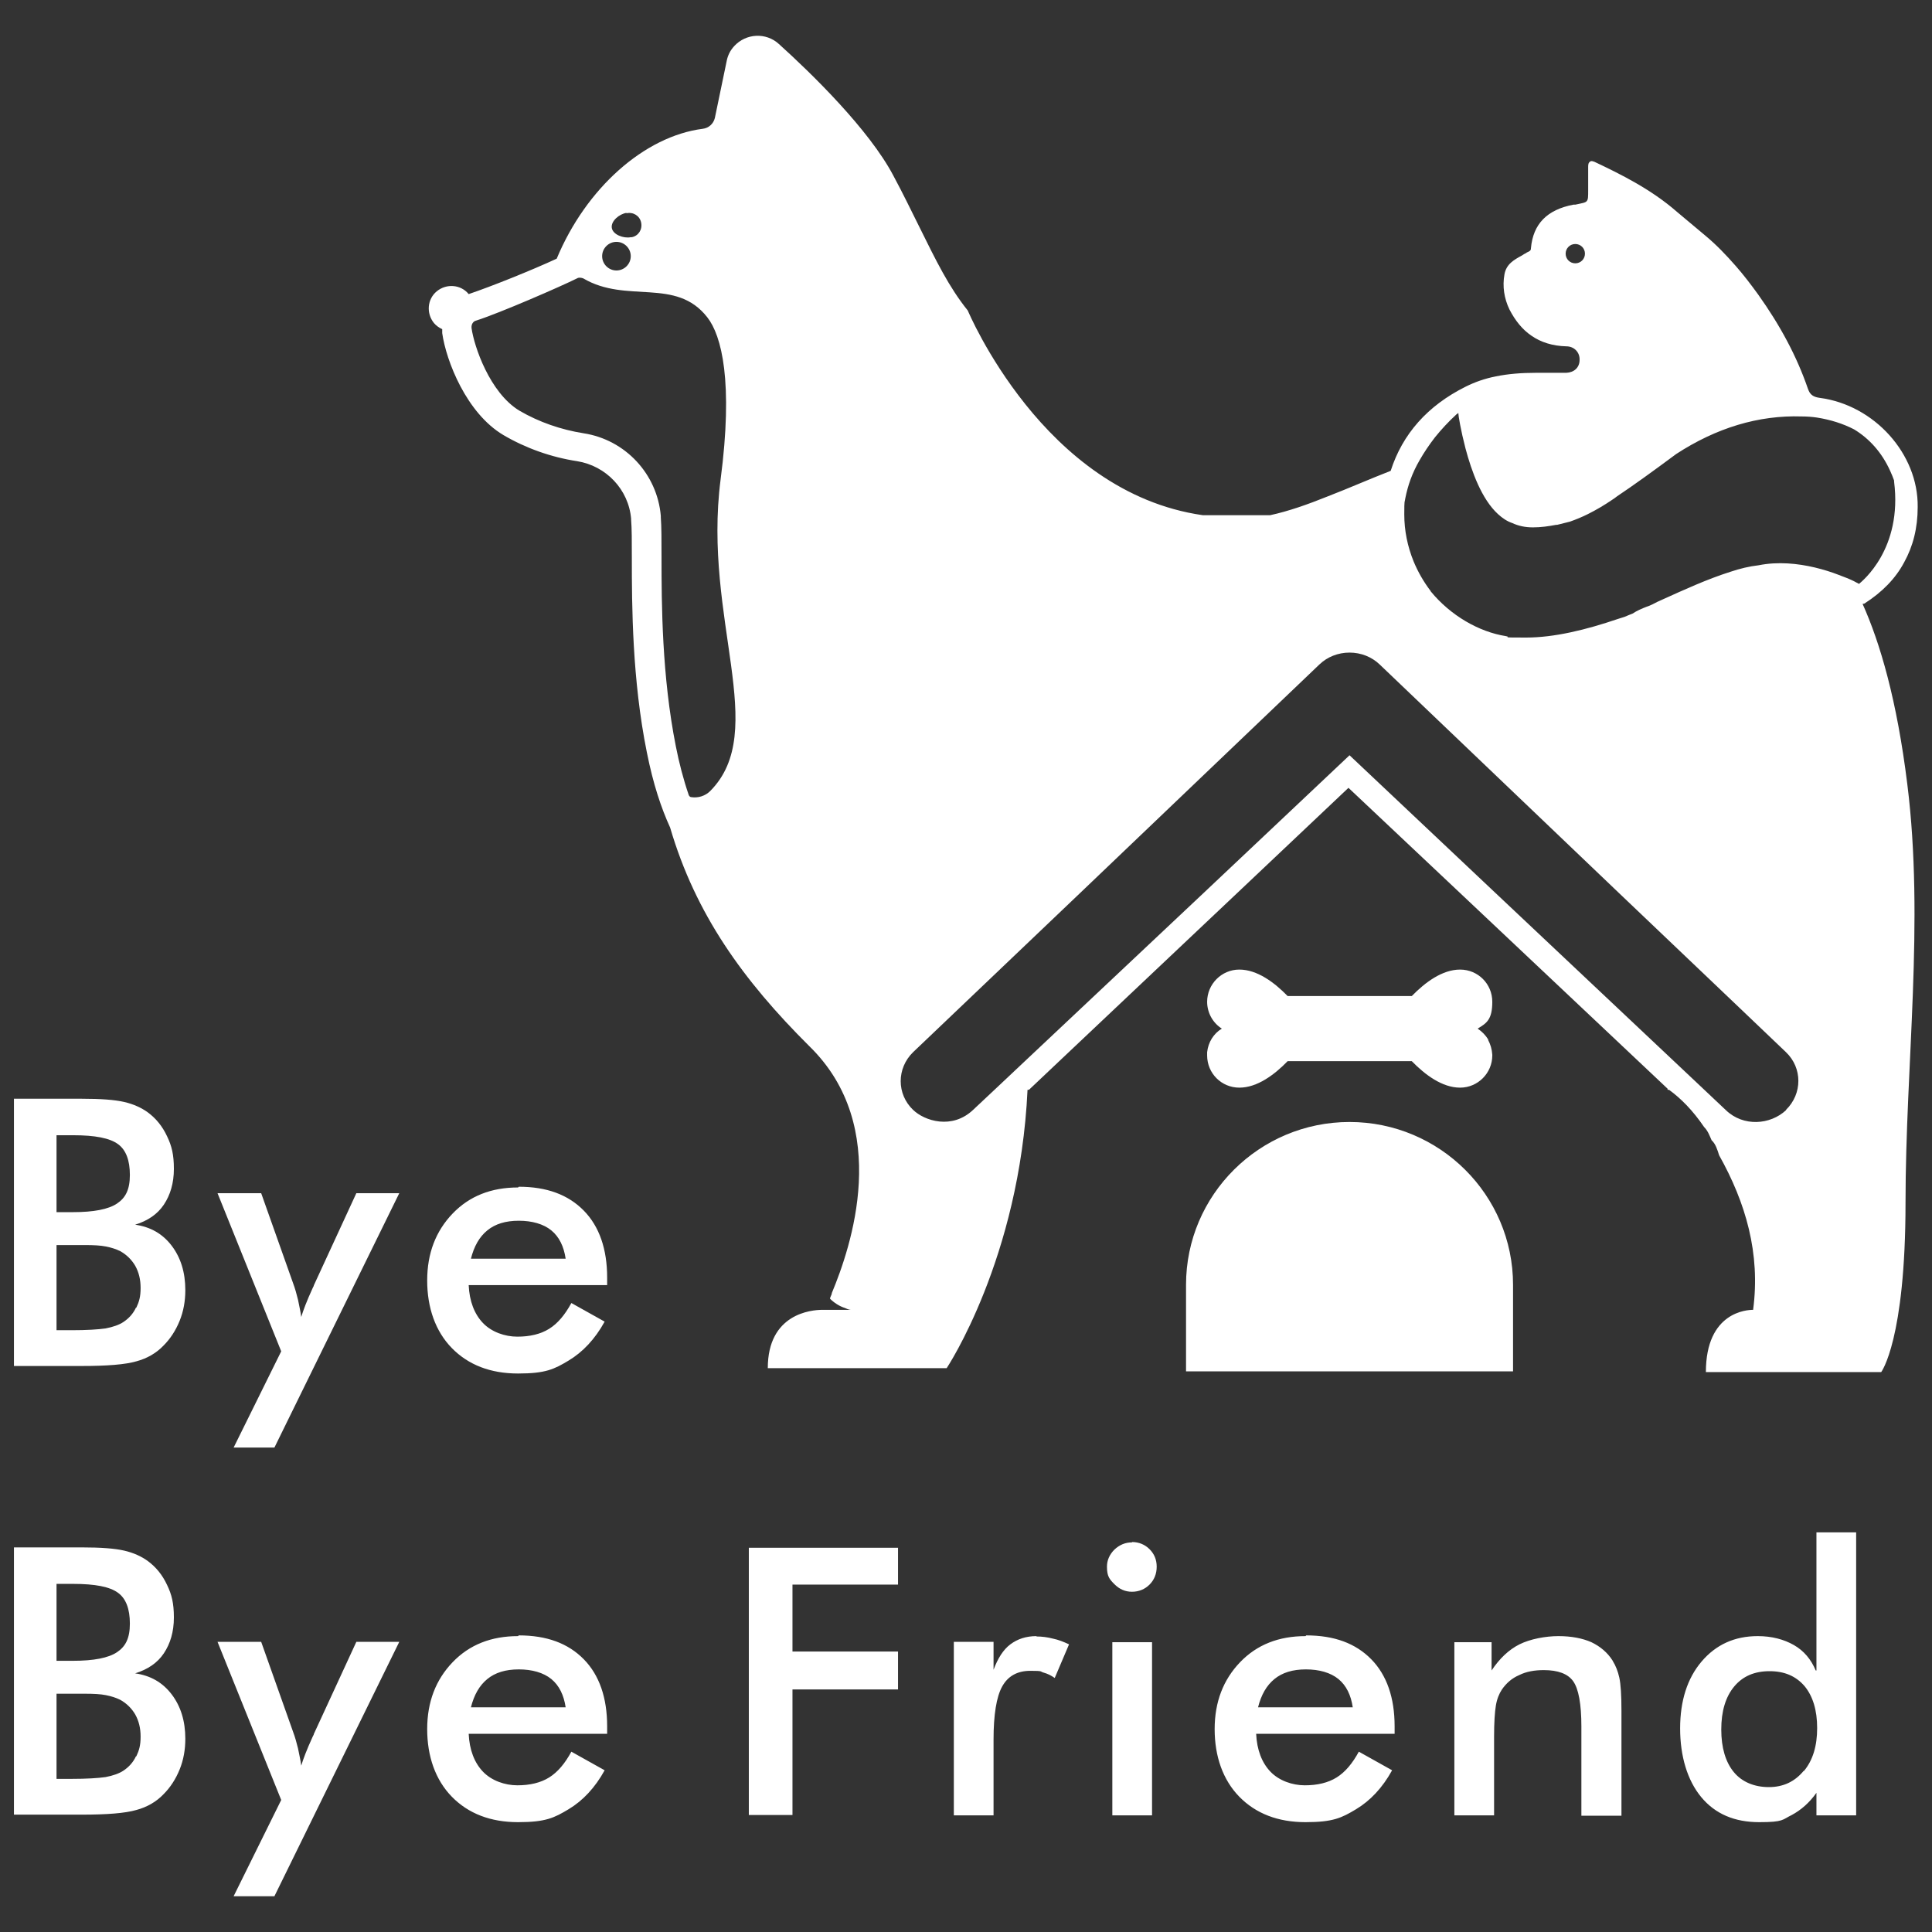
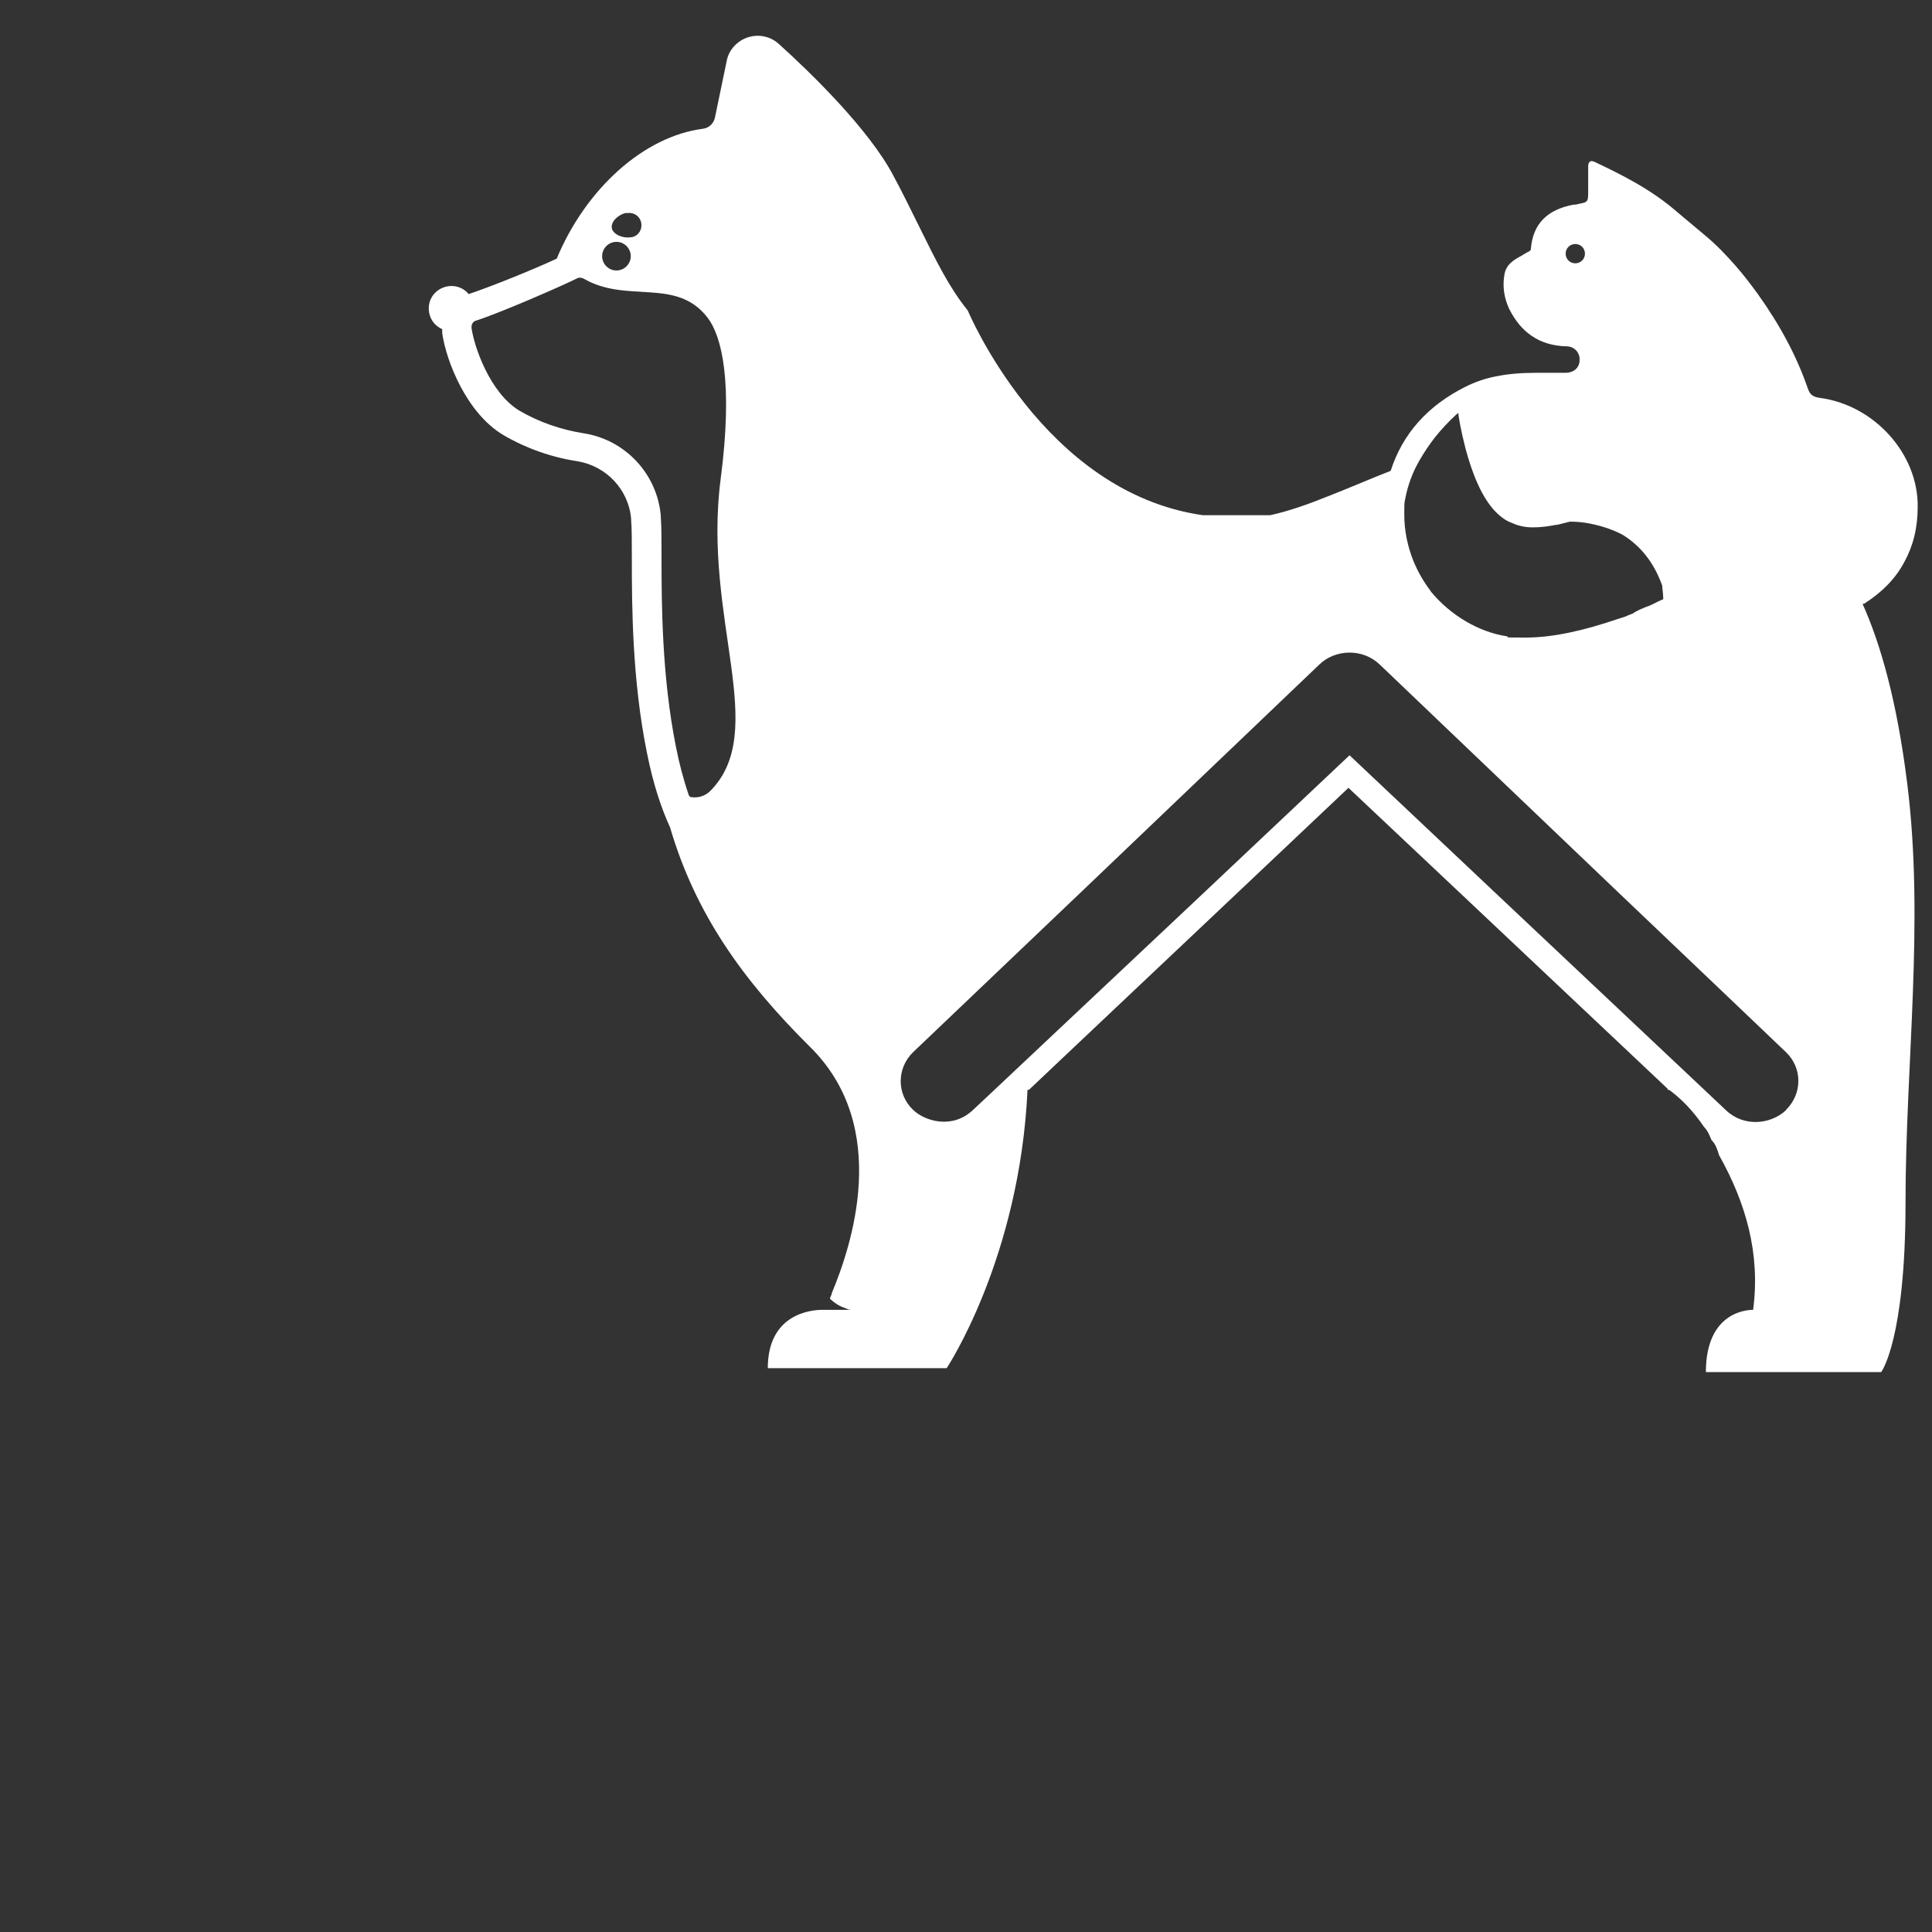
<svg xmlns="http://www.w3.org/2000/svg" viewBox="0 0 540 540">
  <rect x="0" y="0" width="540" height="540" fill="#333333" stroke="none" />
  <defs>
    <style>.cls-1{fill:#fff}</style>
  </defs>
  <g id="Capa_1">
-     <path d="M37.8 342.3c3.5-1.1 6.2-2.9 8-5.6s2.8-6 2.8-10-.6-6.4-1.9-9.1c-1.3-2.8-3.1-5-5.4-6.7-1.8-1.3-4-2.3-6.6-2.9s-6.5-.9-11.9-.9H3.9v74.7h18.9c7.1 0 12.2-.4 15.3-1.3 3-.8 5.6-2.3 7.6-4.4q2.85-2.85 4.5-6.9c1.1-2.7 1.6-5.6 1.6-8.6 0-5-1.3-9.1-3.8-12.4s-5.9-5.3-10.3-5.9Zm-22-25h4.6c6.2 0 10.3.8 12.6 2.5 2.2 1.6 3.3 4.5 3.3 8.6s-1.2 6.4-3.6 8q-3.6 2.4-12.3 2.4h-4.6v-21.4ZM38 365.5c-.8 1.7-2 3-3.5 4-1.2.8-2.9 1.4-5 1.8-2.1.3-5.3.5-9.5.5h-4.2V348h7.9c2.5 0 4.4.1 5.9.4s2.8.7 4 1.3c1.8 1 3.2 2.4 4.2 4.1 1 1.8 1.5 3.8 1.5 6.2s-.4 3.8-1.2 5.5ZM87.7 359.4l-.3.6c-1.7 3.7-2.7 6.4-3.2 8.1-.2-1.6-.6-3.2-.9-4.8-.4-1.6-.8-3.1-1.4-4.7L73 333.5H60.8l17.8 44.2-13.3 26.9h11.4l34.9-71.1h-12l-11.9 25.8ZM144.8 331.9c-7.5 0-13.6 2.4-18.3 7.3s-7.1 11.1-7.1 18.7 2.3 14.2 6.9 18.9 10.8 7.1 18.5 7.1 10.1-1.2 14.1-3.6 7.4-6 10.1-10.9l-9.3-5.2c-1.8 3.3-3.8 5.7-6.2 7.2s-5.4 2.2-8.9 2.2-7.2-1.3-9.6-3.8-3.8-6.1-4-10.6h38.7v-2.1c0-8-2.2-14.3-6.5-18.7-4.4-4.5-10.4-6.7-18.2-6.7Zm-13.2 20c.9-3.6 2.4-6.2 4.6-8s5.1-2.7 8.8-2.7 6.9.9 9.1 2.7 3.5 4.5 4 7.9h-26.5ZM37.8 467.7c3.5-1.1 6.2-2.9 8-5.6s2.8-6 2.8-10-.6-6.4-1.9-9.1c-1.3-2.8-3.1-5-5.4-6.7-1.8-1.3-4-2.3-6.6-2.9s-6.5-.9-11.9-.9H3.9v74.7h18.9c7.1 0 12.2-.4 15.3-1.3 3-.8 5.6-2.3 7.6-4.4q2.85-2.85 4.5-6.9c1.1-2.7 1.6-5.6 1.6-8.6 0-5-1.3-9.1-3.8-12.4s-5.9-5.3-10.3-5.9Zm-22-25h4.6c6.2 0 10.3.8 12.6 2.5 2.2 1.6 3.3 4.5 3.3 8.6s-1.2 6.4-3.6 8q-3.6 2.4-12.3 2.4h-4.6v-21.4ZM38 490.9c-.8 1.7-2 3-3.5 4-1.2.8-2.9 1.4-5 1.8-2.1.3-5.3.5-9.5.5h-4.2v-23.8h7.9c2.5 0 4.4.1 5.9.4s2.8.7 4 1.3c1.8 1 3.2 2.4 4.2 4.1 1 1.8 1.5 3.8 1.5 6.2s-.4 3.8-1.2 5.5ZM87.7 484.8l-.3.6c-1.7 3.7-2.7 6.4-3.2 8.1-.2-1.6-.6-3.2-.9-4.8-.4-1.6-.8-3.1-1.4-4.7L73 458.9H60.8l17.8 44.2L65.3 530h11.4l34.9-71.1h-12l-11.9 25.8ZM144.8 457.3c-7.5 0-13.6 2.4-18.3 7.3s-7.1 11.1-7.1 18.7 2.3 14.2 6.9 18.9 10.8 7.1 18.5 7.1 10.1-1.2 14.1-3.6 7.4-6 10.1-10.9l-9.3-5.2c-1.8 3.3-3.8 5.7-6.2 7.2s-5.4 2.2-8.9 2.2-7.2-1.3-9.6-3.8-3.8-6.1-4-10.6h38.7v-2.1c0-8-2.2-14.3-6.5-18.7-4.4-4.5-10.4-6.7-18.2-6.7Zm-13.2 20c.9-3.6 2.4-6.2 4.6-8s5.1-2.7 8.8-2.7 6.9.9 9.1 2.7 3.5 4.5 4 7.9h-26.5ZM209.3 507.3h12.2v-35.1H251v-10.6h-29.5v-18.7H251v-10.3h-41.7zM289.7 457.3c-2.9 0-5.3.8-7.3 2.3s-3.5 3.9-4.7 7.1v-7.8h-11.1v48.5h11.1v-21.2c0-6.9.8-11.9 2.4-14.8s4.2-4.4 7.9-4.4 2.6.2 3.7.5 2.1.8 3.1 1.5l4-9.4c-1.5-.7-3-1.3-4.5-1.6-1.5-.4-3.1-.6-4.6-.6ZM310.9 459H322v48.4h-11.1zM316.4 431.1c-1.9 0-3.5.7-4.9 2q-2.1 2.1-2.1 4.8c0 2.7.7 3.5 2.1 4.9s3 2.1 4.9 2.1 3.6-.7 4.9-2 2-3 2-5-.7-3.6-2-4.9-3-2-4.9-2ZM364.9 457.3c-7.5 0-13.6 2.4-18.3 7.3s-7.1 11.1-7.1 18.7 2.3 14.2 6.9 18.9 10.8 7.1 18.5 7.1 10.1-1.2 14.1-3.6 7.4-6 10.1-10.9l-9.3-5.2c-1.8 3.3-3.8 5.7-6.2 7.2s-5.4 2.2-8.9 2.2-7.2-1.3-9.6-3.8-3.8-6.1-4-10.6h38.7v-2.1c0-8-2.2-14.3-6.5-18.7-4.4-4.5-10.4-6.7-18.2-6.7Zm-13.3 20c.9-3.6 2.4-6.2 4.6-8s5.1-2.7 8.8-2.7 6.9.9 9.1 2.7 3.5 4.5 4 7.9h-26.5ZM450.7 464.1c-1.4-2.2-3.4-3.9-5.9-5.1-2.5-1.1-5.6-1.7-9.2-1.7s-7.9.8-10.9 2.3-5.6 4-7.8 7.3V459h-10.4v48.4h11.1v-22c0-4 .2-6.9.5-8.7s.9-3.3 1.7-4.5c1.2-1.7 2.7-3.1 4.8-4 2-1 4.3-1.4 6.9-1.4 3.9 0 6.7 1 8.2 3.1s2.3 6.3 2.3 12.7v24.9h11.2v-29.3q0-6.6-.6-9.3c-.4-1.8-1-3.3-1.8-4.6ZM507.5 466.9c-1.3-3.1-3.3-5.5-6.1-7.1s-6.2-2.5-10.1-2.5c-6.5 0-11.7 2.4-15.7 7.1s-6 11-6 18.7 2 14.5 5.9 19.2 9.3 7 16.2 7 6.4-.7 9.1-2c2.6-1.4 4.9-3.4 6.9-6.2v6.3h11.1v-79.1h-11.1v38.6Zm-3.4 28.1c-2.5 3-5.7 4.5-9.7 4.5s-7.5-1.4-9.8-4.2-3.5-6.8-3.5-11.9 1.2-9.1 3.6-12 5.7-4.3 9.9-4.3 7.4 1.4 9.8 4.2c2.3 2.8 3.5 6.7 3.5 11.7s-1.2 9-3.7 12ZM415.9 290.6q1.05 1.95 1.2 4.2v.2c0 4.9-4 9-9 9s-9.8-3.6-13.5-7.4h-34.7c-3.7 3.8-8.5 7.4-13.5 7.4s-9-4-9-9v-.9c.3-2.8 1.8-5.2 4.1-6.6-2.5-1.6-4.1-4.4-4.1-7.5 0-4.9 4-9 9-9s9.8 3.6 13.5 7.4h34.7c3.7-3.8 8.5-7.4 13.5-7.4s9 4 9 9-1.6 6-4.1 7.5c1.2.8 2.2 1.8 3 3.1ZM422.9 359.1c0-25.1-20.5-45.5-45.7-45.5s-45.7 20.4-45.7 45.5v24.2h91.4z" class="cls-1" />
-     <path d="M521.1 168.7c5-3.2 8.7-7 11.1-11.5 2.5-4.5 3.8-9.6 3.8-15.5.2-14.8-12.1-28.5-27.4-30.5-1.4-.2-2.2-.6-2.8-1.5-.2-.3-.3-.6-.5-1.1-3.1-9-7.7-17.6-13.9-26.3-2.1-2.9-4.1-5.5-6.2-7.9-2.8-3.2-5.5-6-8.5-8.5l-8-6.7c-7.2-6.3-15.7-10.5-23.1-14-.2 0-.8-.4-1.2 0-.5.3-.5 1-.5 1.5V53c0 2.1 0 2.7-.4 3.2s-1.4.6-3.2 1h-.5c-7.4 1.4-11.3 5.4-11.9 12.2 0 .6-.3.8-1 1.1-.1 0-.2.1-.3.2-.4.2-.8.4-1.2.7-2.2 1.2-4.4 2.4-4.9 5.3-.6 3.3-.1 6.7 1.4 9.8 1.6 3.1 3.6 5.6 6.1 7.3 2.7 1.9 6 2.9 9.8 3 2.2 0 3.8 1.7 3.7 3.8 0 2.1-1.5 3.5-3.7 3.6h-8.5c-4.1 0-7.8.3-11.2 1-3.1.6-5.9 1.6-8.5 2.9-10.6 5.3-17.6 13.2-20.9 23.5-5.9 2.3-11.8 4.9-17.5 7.1-5.7 2.3-11.1 4.2-16.2 5.3h-18.8c-22.4-3.2-38.8-17.5-49.6-31s-16.1-26.2-16.1-26.2c-5.3-6.6-8.8-13.8-13.6-23.5-2.1-4.2-4.4-9-7.2-14.2-6.8-12.9-22.9-28.6-32-36.8-3.6-3.3-9.2-3-12.5.6q-1.65 1.8-2.1 4.2L199.8 33c-.4 1.6-1.7 2.8-3.4 3-16.3 2.1-32.6 16.6-40.8 36.3-6.9 3.2-18.1 7.7-24.6 9.9-2.2-2.7-6.2-3-8.9-.8s-3 6.2-.8 8.9c.6.7 1.4 1.3 2.3 1.7v1.1c1.1 7.8 6.8 22.4 17.1 28.5 6.3 3.7 13.4 6.2 20.6 7.3 8.1 1.3 14.4 7.9 15.1 16.1v.3c.2 2.3.2 6 .2 10.6 0 13.6.1 34.1 4.2 54.4 1.8 9 4 15.5 6.5 21 7.1 24.2 20.4 42.7 38.9 61.1 23.2 22.6 11.6 56.3 6.3 69 0 .5-.5 1.1-.5 1.6 1.1 1.1 2.6 2.1 4.2 2.6 1 .5 1.6.5 1.6.5h-7.9c-3.2 0-15.3 1.1-15.3 16.3h50s20.4-30.6 22.6-77.8h.4l9.2-8.7 48.9-46.2 31.2-29.5 31.3 29.5 57.9 54.6v.3h.4c3.3 2.4 6.6 5.7 9.8 10.4 1.1 1.1 1.6 2.6 2.1 3.7 1.1 1 1.6 2.6 2.1 4.2 7.4 13.2 11.6 27.4 9.5 43.2-1.6 0-13.2.5-13.2 17.4h49s6.8-8.9 6.8-47.4 5.3-78.5.5-116.9c-2.9-23.5-7.6-39.5-12.5-50.4Zm-346-109.1c1.9-.4 3.7.7 4.1 2.6s-.7 3.7-2.6 4.1h-.3c-2 .4-5-.7-5.3-2.6s2.1-3.9 4.1-4.2Zm-2.8 8c2.2 0 4 1.8 4 4s-1.8 4-4 4-4-1.8-4-4 1.8-4 4-4m26.2 153.5c-1.4 1.4-3.4 2-5.3 1.7-.3 0-.6-.3-.7-.6-1.5-4.4-2.7-9-3.6-13.6-3.9-19.6-4-39.7-4-52.9 0-4.7 0-8.5-.2-11.1v-.4c-1-11.7-9.9-21.3-21.6-23.1-6.3-1-12.4-3.1-17.9-6.3-8.3-5-12.7-18-13.4-23.1-.1-1 .4-1.9 1.3-2.1 6.6-2.1 23.8-9.6 28.2-11.8.5-.3 1.1-.2 1.7 0 12.2 7.2 25.9-.4 34.7 10.9 4 5.1 7.3 18 3.7 45.4-5 39 13.8 70.2-2.9 87M440.3 73.6c-1.5 0-2.7-1.2-2.7-2.7s1.2-2.7 2.7-2.7 2.7 1.2 2.7 2.7-1.2 2.7-2.7 2.7m58.9 236.7c-4.4 4.1-11.9 4.7-16.8 0l-7.1-6.7-57.3-54-40.8-38.5-40.8 38.5-45.9 43.2-3.4 3.2-8.6 8.1-6.5 6.1c-5.9 5.6-13.6 3.1-16.8 0-4.6-4.4-4.6-11.6 0-16.1l10.6-10.1 36.2-34.5 66.8-63.8c2.2-2.1 5.2-3.3 8.4-3.3s6.2 1.2 8.4 3.3l66.8 63.8 33.7 32.1 13.1 12.5c4.6 4.4 4.6 11.6 0 16.1Zm20.4-147.1s-.6-.3-1.5-.8c-1-.5-2.5-1.1-4.4-1.8-1.8-.7-4-1.4-6.5-2-4.7-1.1-10.2-1.7-15.7-.6-2.6.3-5.1.9-7.8 1.8-6.6 2.1-12.9 5-19.1 7.8-.9.4-1.8.8-2.7 1.3-.6.3-1.1.5-1.7.7-1.3.5-2.7 1.1-3.9 1.9-.8.3-1.5.6-2.2.9-.6.2-1.3.4-1.9.6-8.8 3-17.7 5.2-25.7 5.2s-3.8-.1-5.6-.4c-7.6-1.2-15.5-5.8-21-12.5 0 0 0-.1-.1-.2-1.9-2.5-3.5-5.3-4.7-8.2-1.7-4.2-2.6-8.6-2.6-13.1s.1-3.1.3-4.6c.7-3.5 1.9-7 4-10.6 1.2-2.1 2.6-4.2 4.3-6.4 1.7-2.1 3.7-4.3 6-6.4.2-.1.3-.2.5-.4 0 .7.7 4.9 2 9.9 1.7 6.4 4.5 14.2 9.1 18.4 1.2 1.1 2.5 2 4 2.5q2.55 1.2 5.7 1.2h.1c2.2 0 4.3-.3 6.4-.7h.3l3.6-.9c1.7-.6 3.4-1.3 5-2.1 2.4-1.2 4.6-2.5 6.8-4 .5-.3 1-.7 1.4-1 4.5-3 9.9-6.9 16.5-11.8 11.2-7.3 23-10.9 35.1-10.5q2.1 0 4.2.3c3.8.6 7.3 1.7 10.4 3.3 4.3 2.6 7.8 6.5 10.1 11.6.4.9.8 1.8 1.1 2.7v.3c2.4 18.9-9 27.9-9.8 28.6" class="cls-1" />
+     <path d="M521.1 168.7c5-3.2 8.7-7 11.1-11.5 2.5-4.5 3.8-9.6 3.8-15.5.2-14.8-12.1-28.5-27.4-30.5-1.4-.2-2.2-.6-2.8-1.5-.2-.3-.3-.6-.5-1.1-3.1-9-7.7-17.6-13.9-26.3-2.1-2.9-4.1-5.5-6.2-7.9-2.8-3.2-5.5-6-8.5-8.5l-8-6.7c-7.2-6.3-15.7-10.5-23.1-14-.2 0-.8-.4-1.2 0-.5.3-.5 1-.5 1.5V53c0 2.1 0 2.7-.4 3.2s-1.4.6-3.2 1h-.5c-7.4 1.4-11.3 5.4-11.9 12.2 0 .6-.3.8-1 1.1-.1 0-.2.1-.3.2-.4.2-.8.4-1.2.7-2.2 1.2-4.4 2.4-4.9 5.3-.6 3.3-.1 6.7 1.4 9.8 1.6 3.1 3.6 5.6 6.1 7.3 2.7 1.9 6 2.9 9.8 3 2.2 0 3.8 1.7 3.7 3.8 0 2.1-1.5 3.5-3.7 3.6h-8.5c-4.1 0-7.8.3-11.2 1-3.1.6-5.9 1.6-8.5 2.9-10.6 5.3-17.6 13.2-20.9 23.5-5.9 2.3-11.8 4.9-17.5 7.1-5.7 2.3-11.1 4.2-16.2 5.3h-18.8c-22.4-3.2-38.8-17.5-49.6-31s-16.1-26.2-16.1-26.2c-5.3-6.6-8.8-13.8-13.6-23.5-2.1-4.2-4.4-9-7.2-14.2-6.8-12.9-22.9-28.6-32-36.8-3.6-3.3-9.2-3-12.5.6q-1.65 1.8-2.1 4.2L199.8 33c-.4 1.6-1.7 2.8-3.4 3-16.3 2.1-32.6 16.6-40.8 36.3-6.9 3.2-18.1 7.7-24.6 9.9-2.2-2.7-6.2-3-8.9-.8s-3 6.2-.8 8.9c.6.7 1.4 1.3 2.3 1.7v1.1c1.1 7.8 6.8 22.4 17.1 28.5 6.3 3.7 13.4 6.2 20.6 7.3 8.1 1.3 14.4 7.9 15.1 16.1v.3c.2 2.3.2 6 .2 10.6 0 13.6.1 34.1 4.2 54.4 1.8 9 4 15.5 6.5 21 7.1 24.2 20.4 42.7 38.9 61.1 23.2 22.6 11.6 56.3 6.3 69 0 .5-.5 1.1-.5 1.6 1.1 1.1 2.6 2.1 4.2 2.6 1 .5 1.6.5 1.6.5h-7.9c-3.2 0-15.3 1.1-15.3 16.3h50s20.4-30.6 22.6-77.8h.4l9.2-8.7 48.9-46.2 31.2-29.5 31.3 29.5 57.9 54.6v.3h.4c3.3 2.4 6.6 5.7 9.8 10.4 1.1 1.1 1.6 2.6 2.1 3.7 1.1 1 1.6 2.6 2.1 4.2 7.4 13.2 11.6 27.4 9.5 43.2-1.6 0-13.2.5-13.2 17.4h49s6.8-8.9 6.8-47.4 5.3-78.5.5-116.9c-2.9-23.5-7.6-39.5-12.5-50.4Zm-346-109.1c1.9-.4 3.7.7 4.1 2.6s-.7 3.7-2.6 4.1h-.3c-2 .4-5-.7-5.3-2.6s2.1-3.9 4.1-4.2Zm-2.8 8c2.2 0 4 1.8 4 4s-1.8 4-4 4-4-1.8-4-4 1.8-4 4-4m26.2 153.5c-1.4 1.4-3.4 2-5.3 1.7-.3 0-.6-.3-.7-.6-1.5-4.4-2.7-9-3.6-13.6-3.9-19.6-4-39.7-4-52.9 0-4.7 0-8.5-.2-11.1v-.4c-1-11.7-9.9-21.3-21.6-23.1-6.3-1-12.4-3.1-17.9-6.3-8.3-5-12.7-18-13.4-23.1-.1-1 .4-1.9 1.3-2.1 6.6-2.1 23.8-9.6 28.2-11.8.5-.3 1.1-.2 1.7 0 12.2 7.2 25.9-.4 34.7 10.9 4 5.1 7.3 18 3.7 45.4-5 39 13.8 70.2-2.9 87M440.3 73.6c-1.5 0-2.7-1.2-2.7-2.7s1.2-2.7 2.7-2.7 2.7 1.2 2.7 2.7-1.2 2.7-2.7 2.7m58.9 236.7c-4.4 4.1-11.9 4.7-16.8 0l-7.1-6.7-57.3-54-40.8-38.5-40.8 38.5-45.9 43.2-3.4 3.2-8.6 8.1-6.5 6.1c-5.9 5.6-13.6 3.1-16.8 0-4.6-4.4-4.6-11.6 0-16.1l10.6-10.1 36.2-34.5 66.8-63.8c2.2-2.1 5.2-3.3 8.4-3.3s6.2 1.2 8.4 3.3l66.8 63.8 33.7 32.1 13.1 12.5c4.6 4.4 4.6 11.6 0 16.1Zm20.4-147.1s-.6-.3-1.5-.8c-1-.5-2.5-1.1-4.4-1.8-1.8-.7-4-1.4-6.5-2-4.7-1.1-10.2-1.7-15.7-.6-2.6.3-5.1.9-7.8 1.8-6.6 2.1-12.9 5-19.1 7.8-.9.4-1.8.8-2.7 1.3-.6.3-1.1.5-1.7.7-1.3.5-2.7 1.1-3.9 1.9-.8.3-1.5.6-2.2.9-.6.2-1.3.4-1.9.6-8.8 3-17.7 5.2-25.7 5.2s-3.8-.1-5.6-.4c-7.6-1.2-15.5-5.8-21-12.5 0 0 0-.1-.1-.2-1.9-2.5-3.5-5.3-4.7-8.2-1.7-4.2-2.6-8.6-2.6-13.1s.1-3.1.3-4.6c.7-3.5 1.9-7 4-10.6 1.2-2.1 2.6-4.2 4.3-6.4 1.7-2.1 3.7-4.3 6-6.4.2-.1.3-.2.5-.4 0 .7.7 4.9 2 9.9 1.7 6.4 4.5 14.2 9.1 18.4 1.2 1.1 2.5 2 4 2.5q2.55 1.2 5.7 1.2h.1c2.2 0 4.3-.3 6.4-.7h.3l3.6-.9q2.1 0 4.2.3c3.8.6 7.3 1.7 10.4 3.3 4.3 2.6 7.8 6.5 10.1 11.6.4.9.8 1.8 1.1 2.7v.3c2.4 18.9-9 27.9-9.8 28.6" class="cls-1" />
  </g>
</svg>